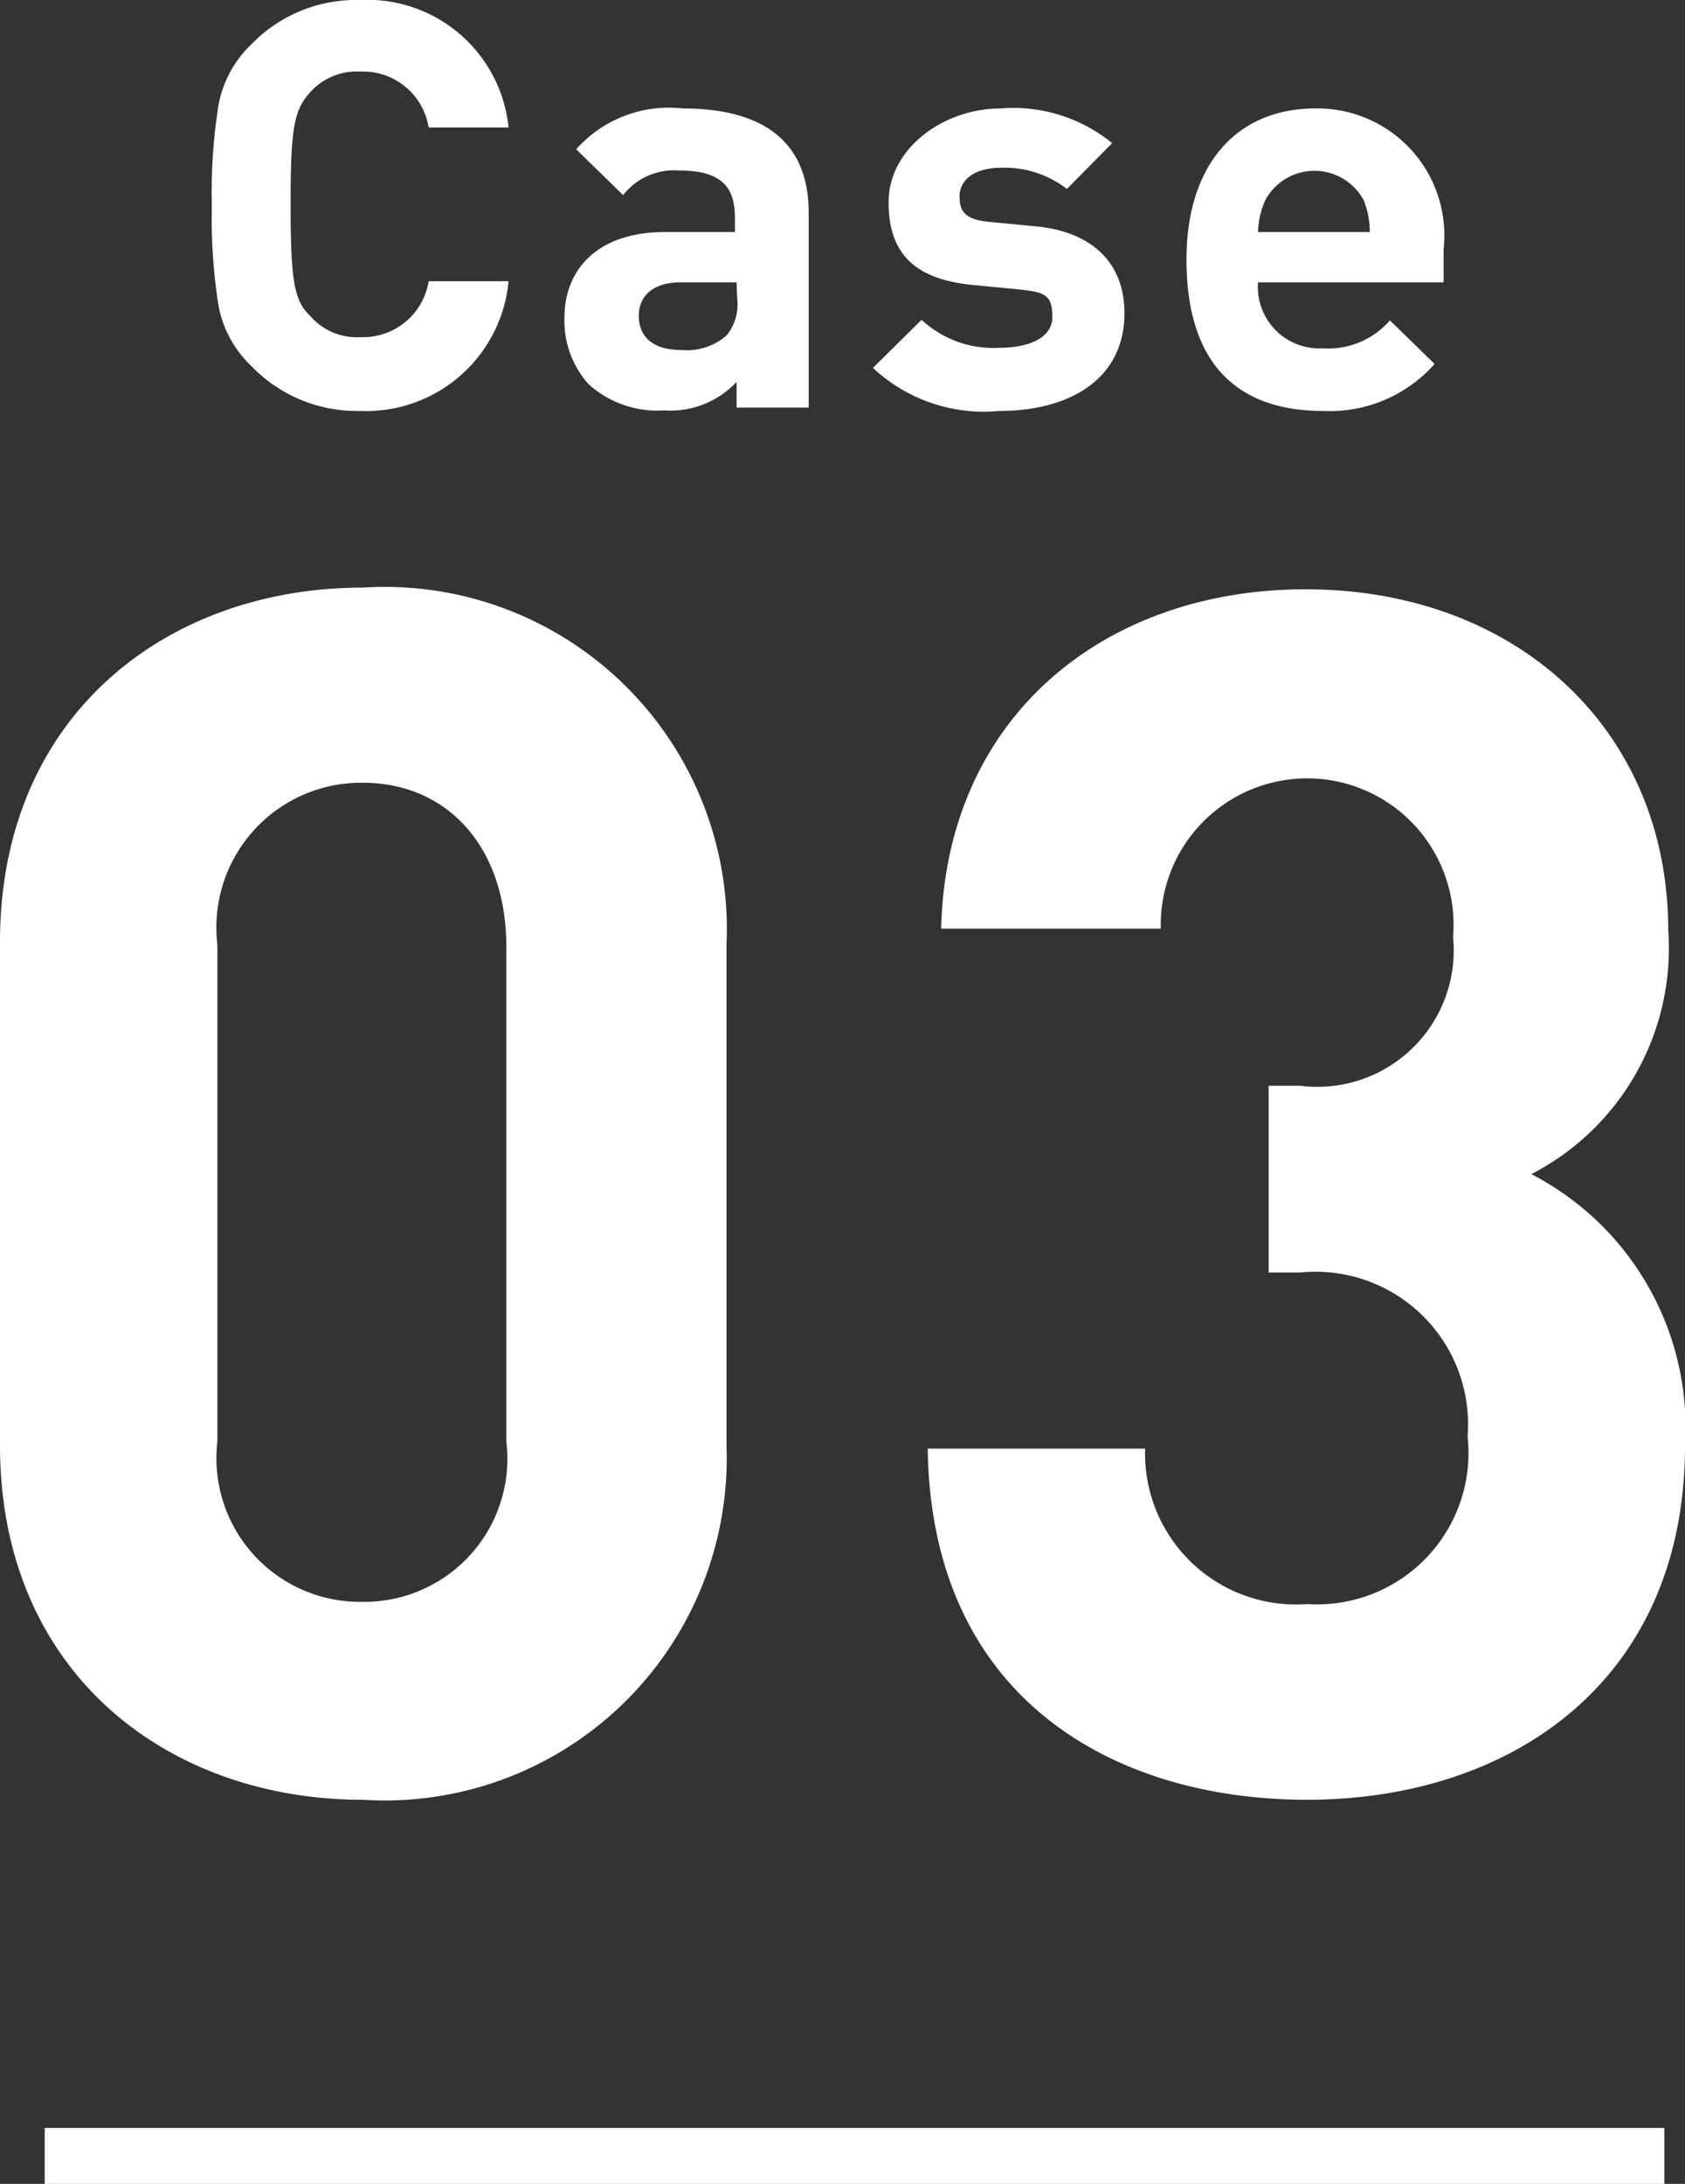
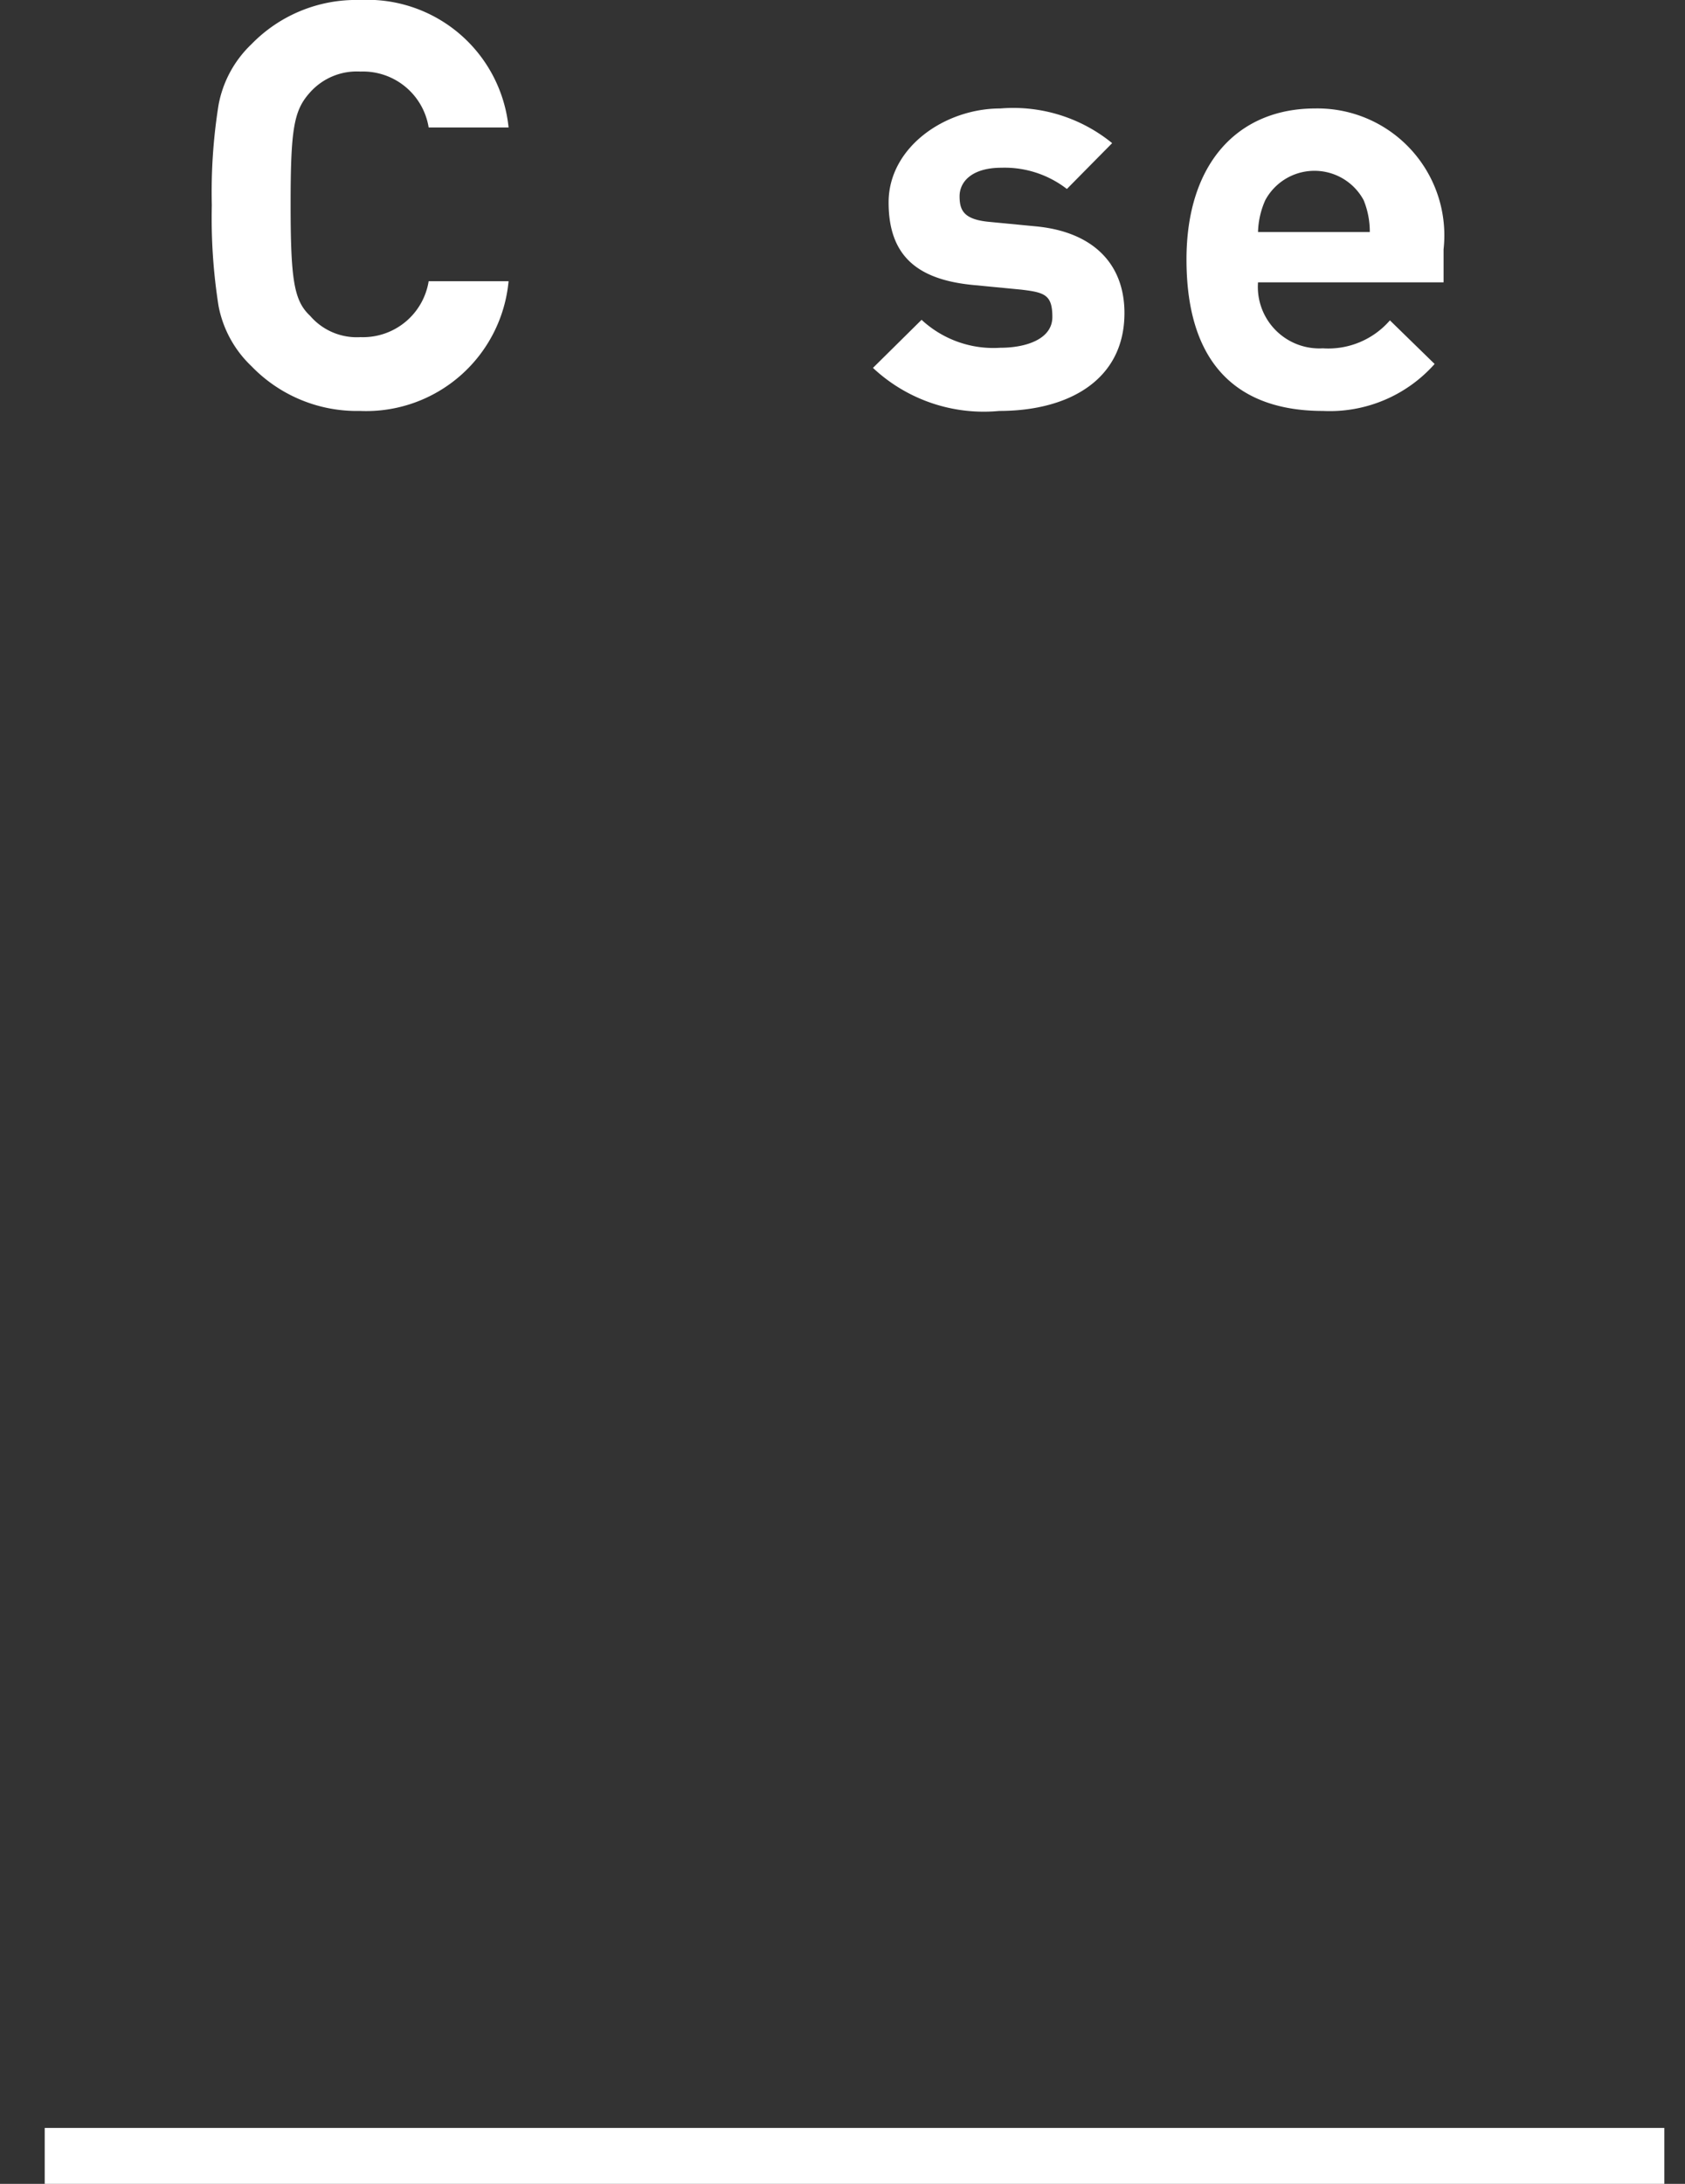
<svg xmlns="http://www.w3.org/2000/svg" width="30.15" height="39.06" viewBox="0 0 30.15 39.06">
  <rect x="0" y="0" width="30.15" height="39.06" fill="#333333" stroke="none" />
  <defs>
    <style>
      .cls-1 {
        fill: #fff;
      }

      .cls-2 {
        fill: none;
        stroke: #fff;
        stroke-miterlimit: 10;
      }
    </style>
  </defs>
  <g id="レイヤー_2" data-name="レイヤー 2">
    <g id="レイヤー_1-2" data-name="レイヤー 1">
      <g>
        <g>
          <path class="cls-1" d="M6.44,7.35a2.62,2.62,0,0,1-1.94-.8,2,2,0,0,1-.59-1.08,10.09,10.09,0,0,1-.12-1.8,9.89,9.89,0,0,1,.12-1.79A2,2,0,0,1,4.5.79,2.61,2.61,0,0,1,6.44,0,2.54,2.54,0,0,1,9.1,2.28H7.67a1.19,1.19,0,0,0-1.22-1,1.12,1.12,0,0,0-.9.37c-.29.32-.35.64-.35,2s.06,1.73.35,2a1.1,1.1,0,0,0,.9.38,1.19,1.19,0,0,0,1.22-1H9.1A2.56,2.56,0,0,1,6.44,7.35Z" />
-           <path class="cls-1" d="M13.18,7.29V6.83a1.62,1.62,0,0,1-1.3.51,1.83,1.83,0,0,1-1.35-.47,1.7,1.7,0,0,1-.43-1.19c0-.84.57-1.53,1.8-1.53h1.25V3.89c0-.58-.28-.84-1-.84a1.15,1.15,0,0,0-1,.44l-.84-.82a2.22,2.22,0,0,1,1.91-.73c1.48,0,2.25.63,2.25,1.86V7.29Zm0-2.24h-1c-.48,0-.75.23-.75.6s.25.61.76.61A1.08,1.08,0,0,0,13,6a.88.88,0,0,0,.19-.67Z" />
          <path class="cls-1" d="M17.88,7.35a2.9,2.9,0,0,1-2.26-.77l.87-.86a1.89,1.89,0,0,0,1.41.5c.45,0,.93-.15.93-.55s-.14-.44-.56-.49l-.83-.08c-1-.09-1.54-.5-1.54-1.48s1-1.68,2-1.68a2.8,2.8,0,0,1,2,.62l-.81.82A1.82,1.82,0,0,0,17.92,3c-.53,0-.75.25-.75.51s.08.42.55.46l.83.08c1,.1,1.57.66,1.57,1.55C20.12,6.79,19.13,7.35,17.88,7.35Z" />
          <path class="cls-1" d="M22.51,5.05a1.1,1.1,0,0,0,1.16,1.18,1.46,1.46,0,0,0,1.2-.5l.8.78a2.51,2.51,0,0,1-2,.84c-1.25,0-2.44-.57-2.44-2.71,0-1.73.93-2.7,2.3-2.7a2.27,2.27,0,0,1,2.3,2.52v.59ZM24.4,3.58a1,1,0,0,0-1.76,0,1.49,1.49,0,0,0-.13.57h2A1.49,1.49,0,0,0,24.4,3.58Z" />
-           <path class="cls-1" d="M6.49,32.19C3,32.19,0,29.92,0,25.85v-9c0-4.07,3-6.34,6.49-6.34A6.12,6.12,0,0,1,13,16.88v9A6.12,6.12,0,0,1,6.49,32.19ZM9.06,16.94C9.06,15.14,8,14,6.49,14a2.59,2.59,0,0,0-2.6,2.9v8.88a2.57,2.57,0,0,0,2.6,2.87,2.56,2.56,0,0,0,2.57-2.87Z" />
-           <path class="cls-1" d="M23.39,32.19c-3.47,0-6.73-1.82-6.79-6.28h3.89a2.7,2.7,0,0,0,2.9,2.78,2.71,2.71,0,0,0,2.87-3,2.73,2.73,0,0,0-3-2.93H22.7V19.42h.57A2.44,2.44,0,0,0,26,16.76a2.62,2.62,0,1,0-5.23-.15H16.84c.09-3.8,2.93-6.07,6.52-6.07,3.77,0,6.49,2.51,6.49,6.1A4.54,4.54,0,0,1,27.4,21a5.1,5.1,0,0,1,2.75,4.85C30.15,30.1,27,32.19,23.39,32.19Z" />
        </g>
        <line class="cls-2" x1="0.8" y1="38.56" x2="29.78" y2="38.56" />
      </g>
    </g>
  </g>
</svg>